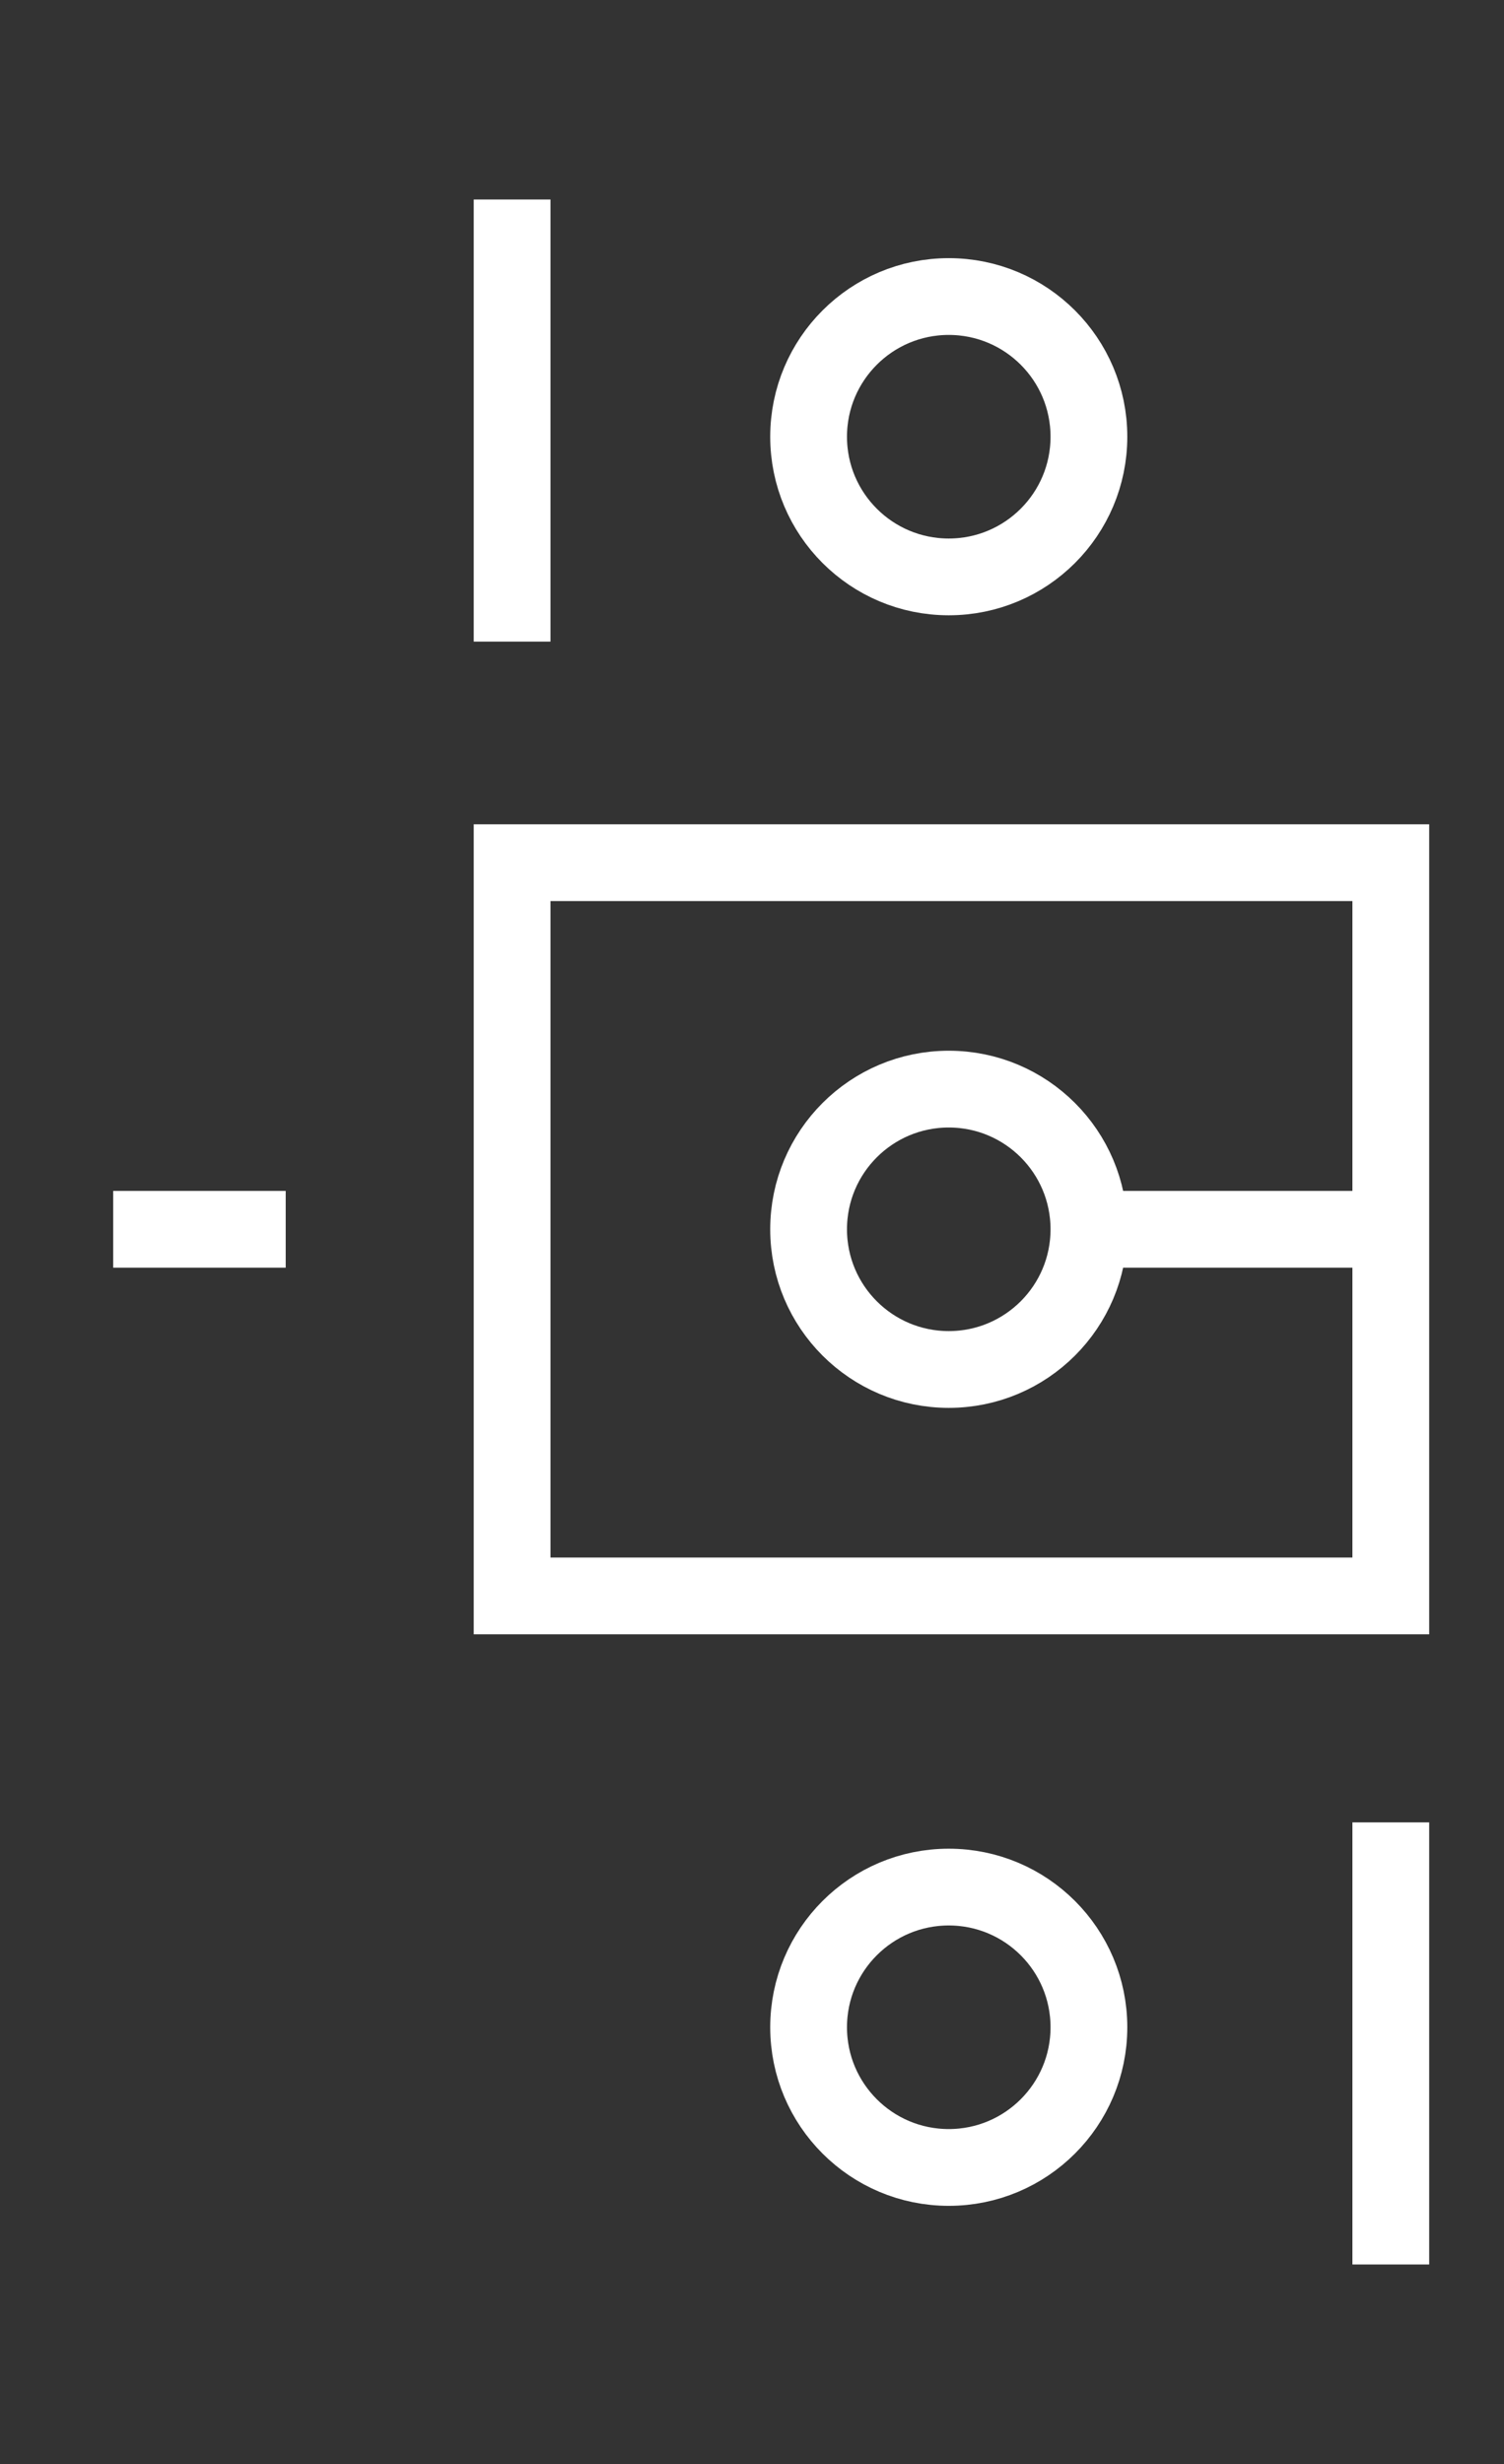
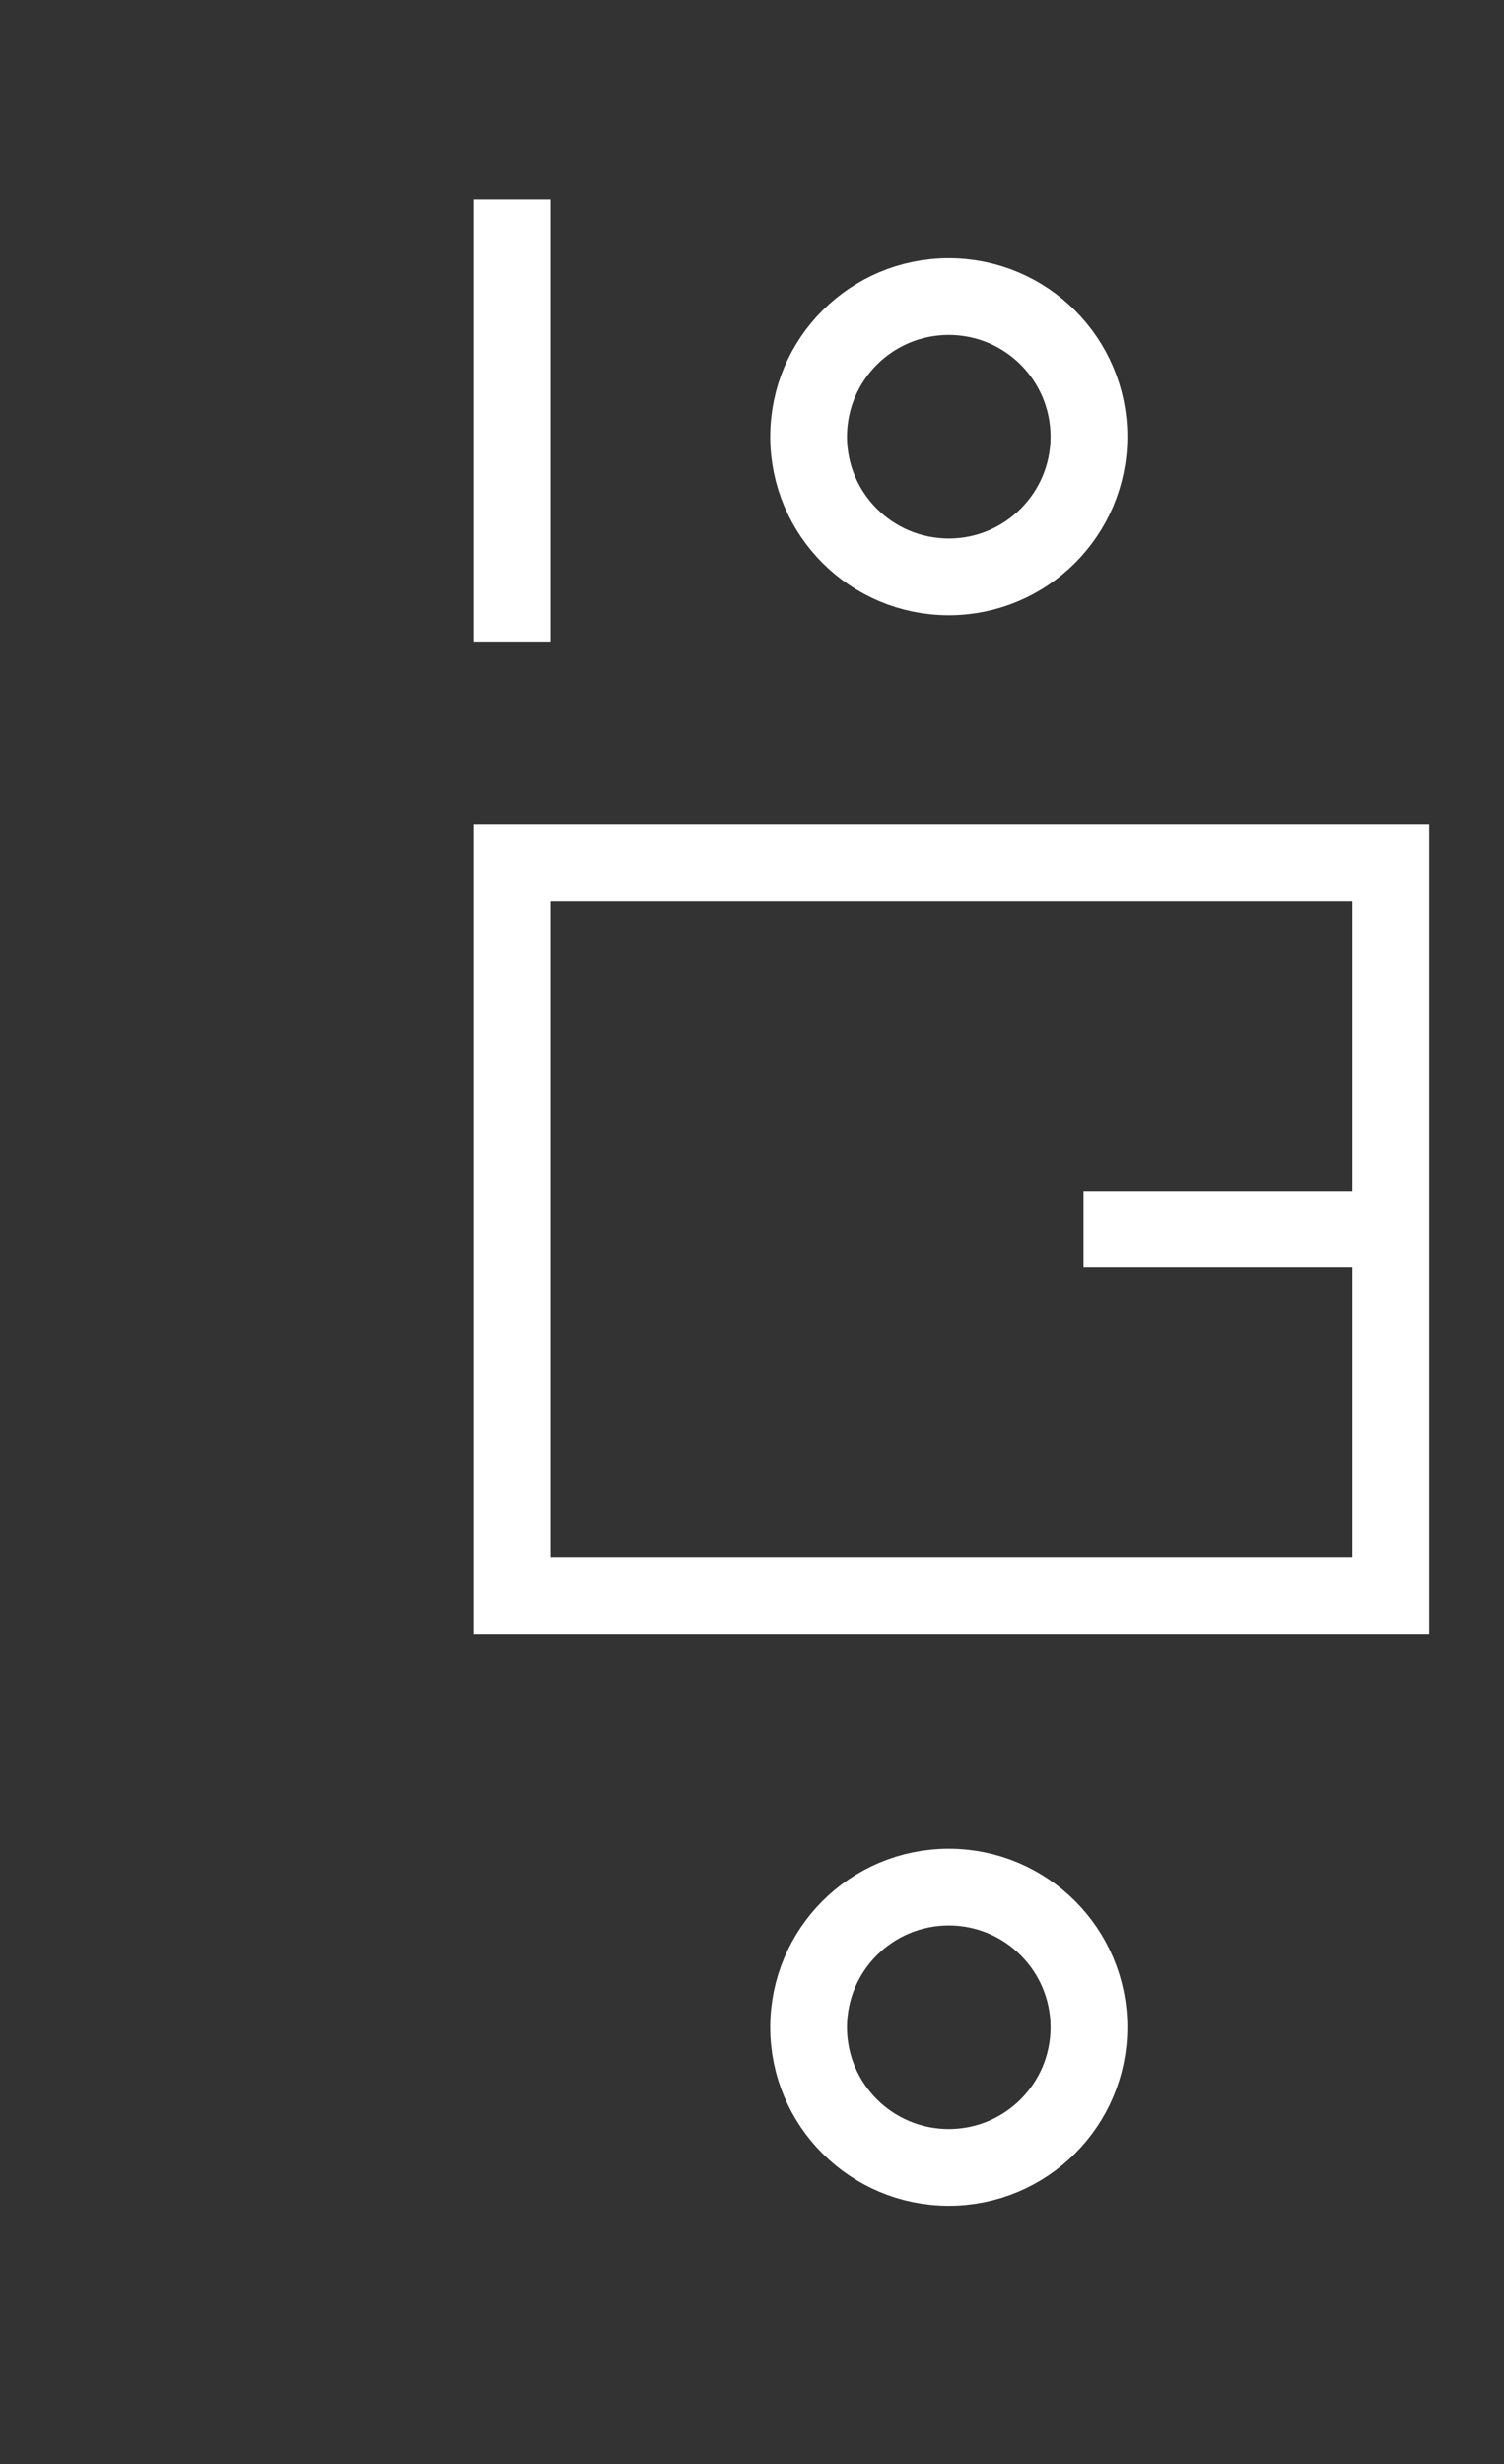
<svg xmlns="http://www.w3.org/2000/svg" version="1.1" id="Layer_1" x="0px" y="0px" viewBox="0 0 27.9 45.7" style="enable-background:new 0 0 27.9 45.7;" xml:space="preserve">
  <rect x="0" y="0" width="27.9" height="45.7" fill="#333333" stroke="none" />
  <style type="text/css">
	.st0{fill:none;stroke:#FFFFFF;stroke-width:1.424;stroke-miterlimit:10;}
</style>
  <line class="st0" x1="9.5" y1="3.7" x2="9.5" y2="11.9" />
-   <line class="st0" x1="5.3" y1="22.8" x2="2.1" y2="22.8" />
  <line class="st0" x1="25.3" y1="22.8" x2="20.1" y2="22.8" />
-   <line class="st0" x1="25.8" y1="33.8" x2="25.8" y2="42" />
-   <circle class="st0" cx="17.6" cy="22.8" r="2.6" />
  <circle class="st0" cx="17.6" cy="37.6" r="2.6" />
  <circle class="st0" cx="17.6" cy="8.1" r="2.6" />
  <rect x="9.5" y="16" class="st0" width="16.3" height="13.6" />
</svg>